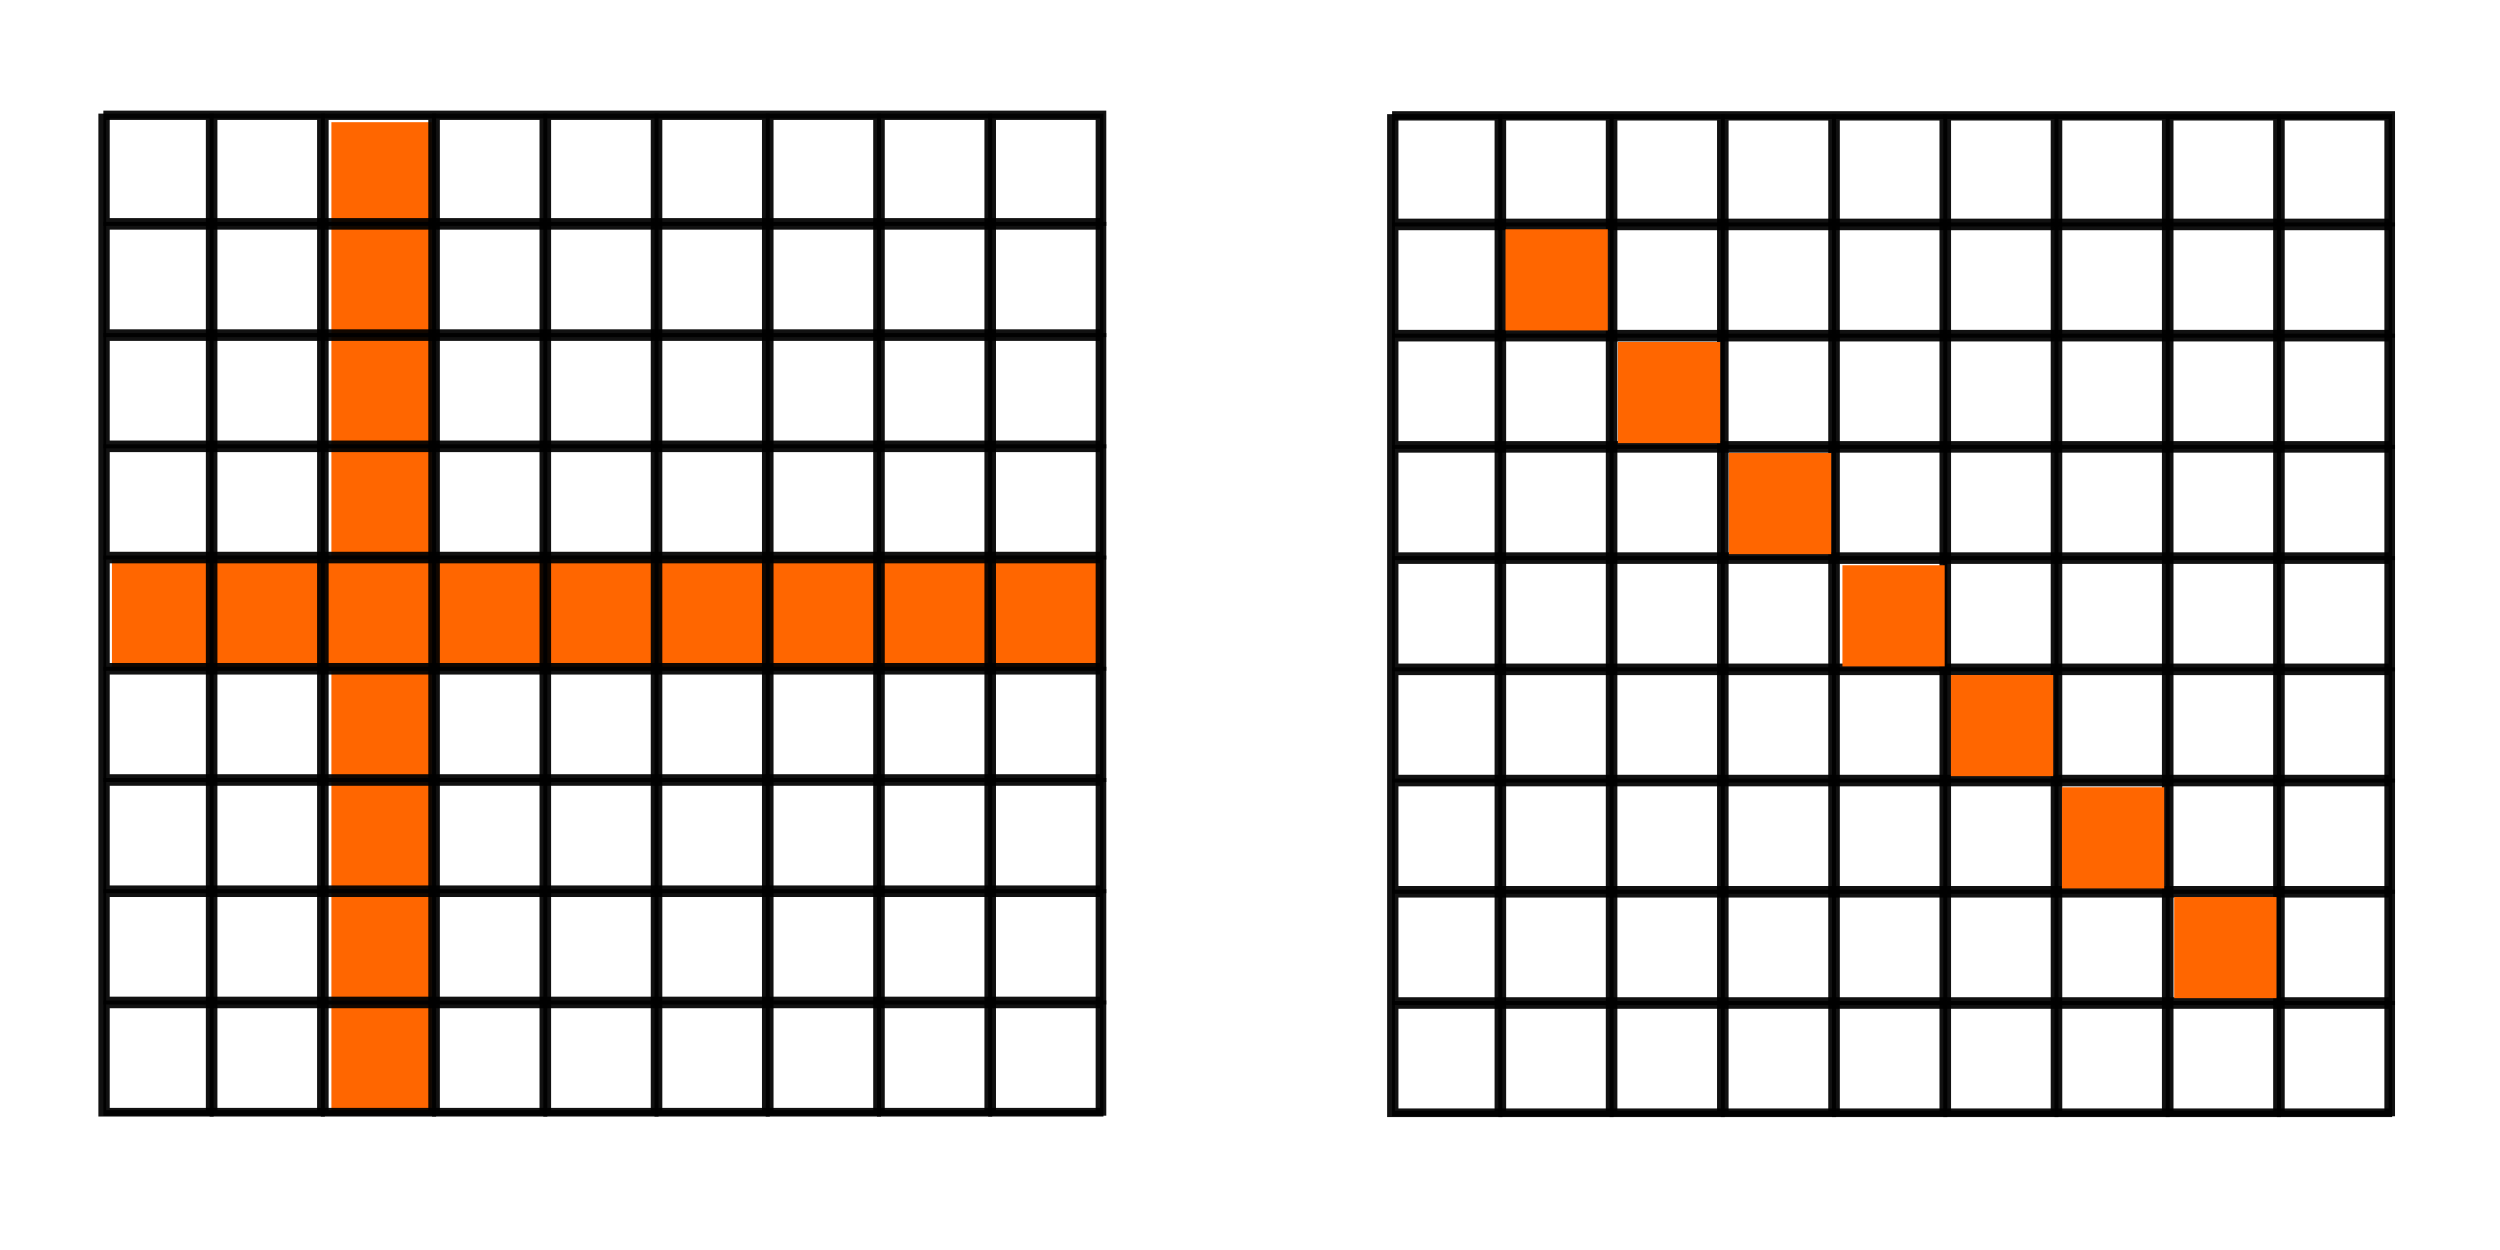
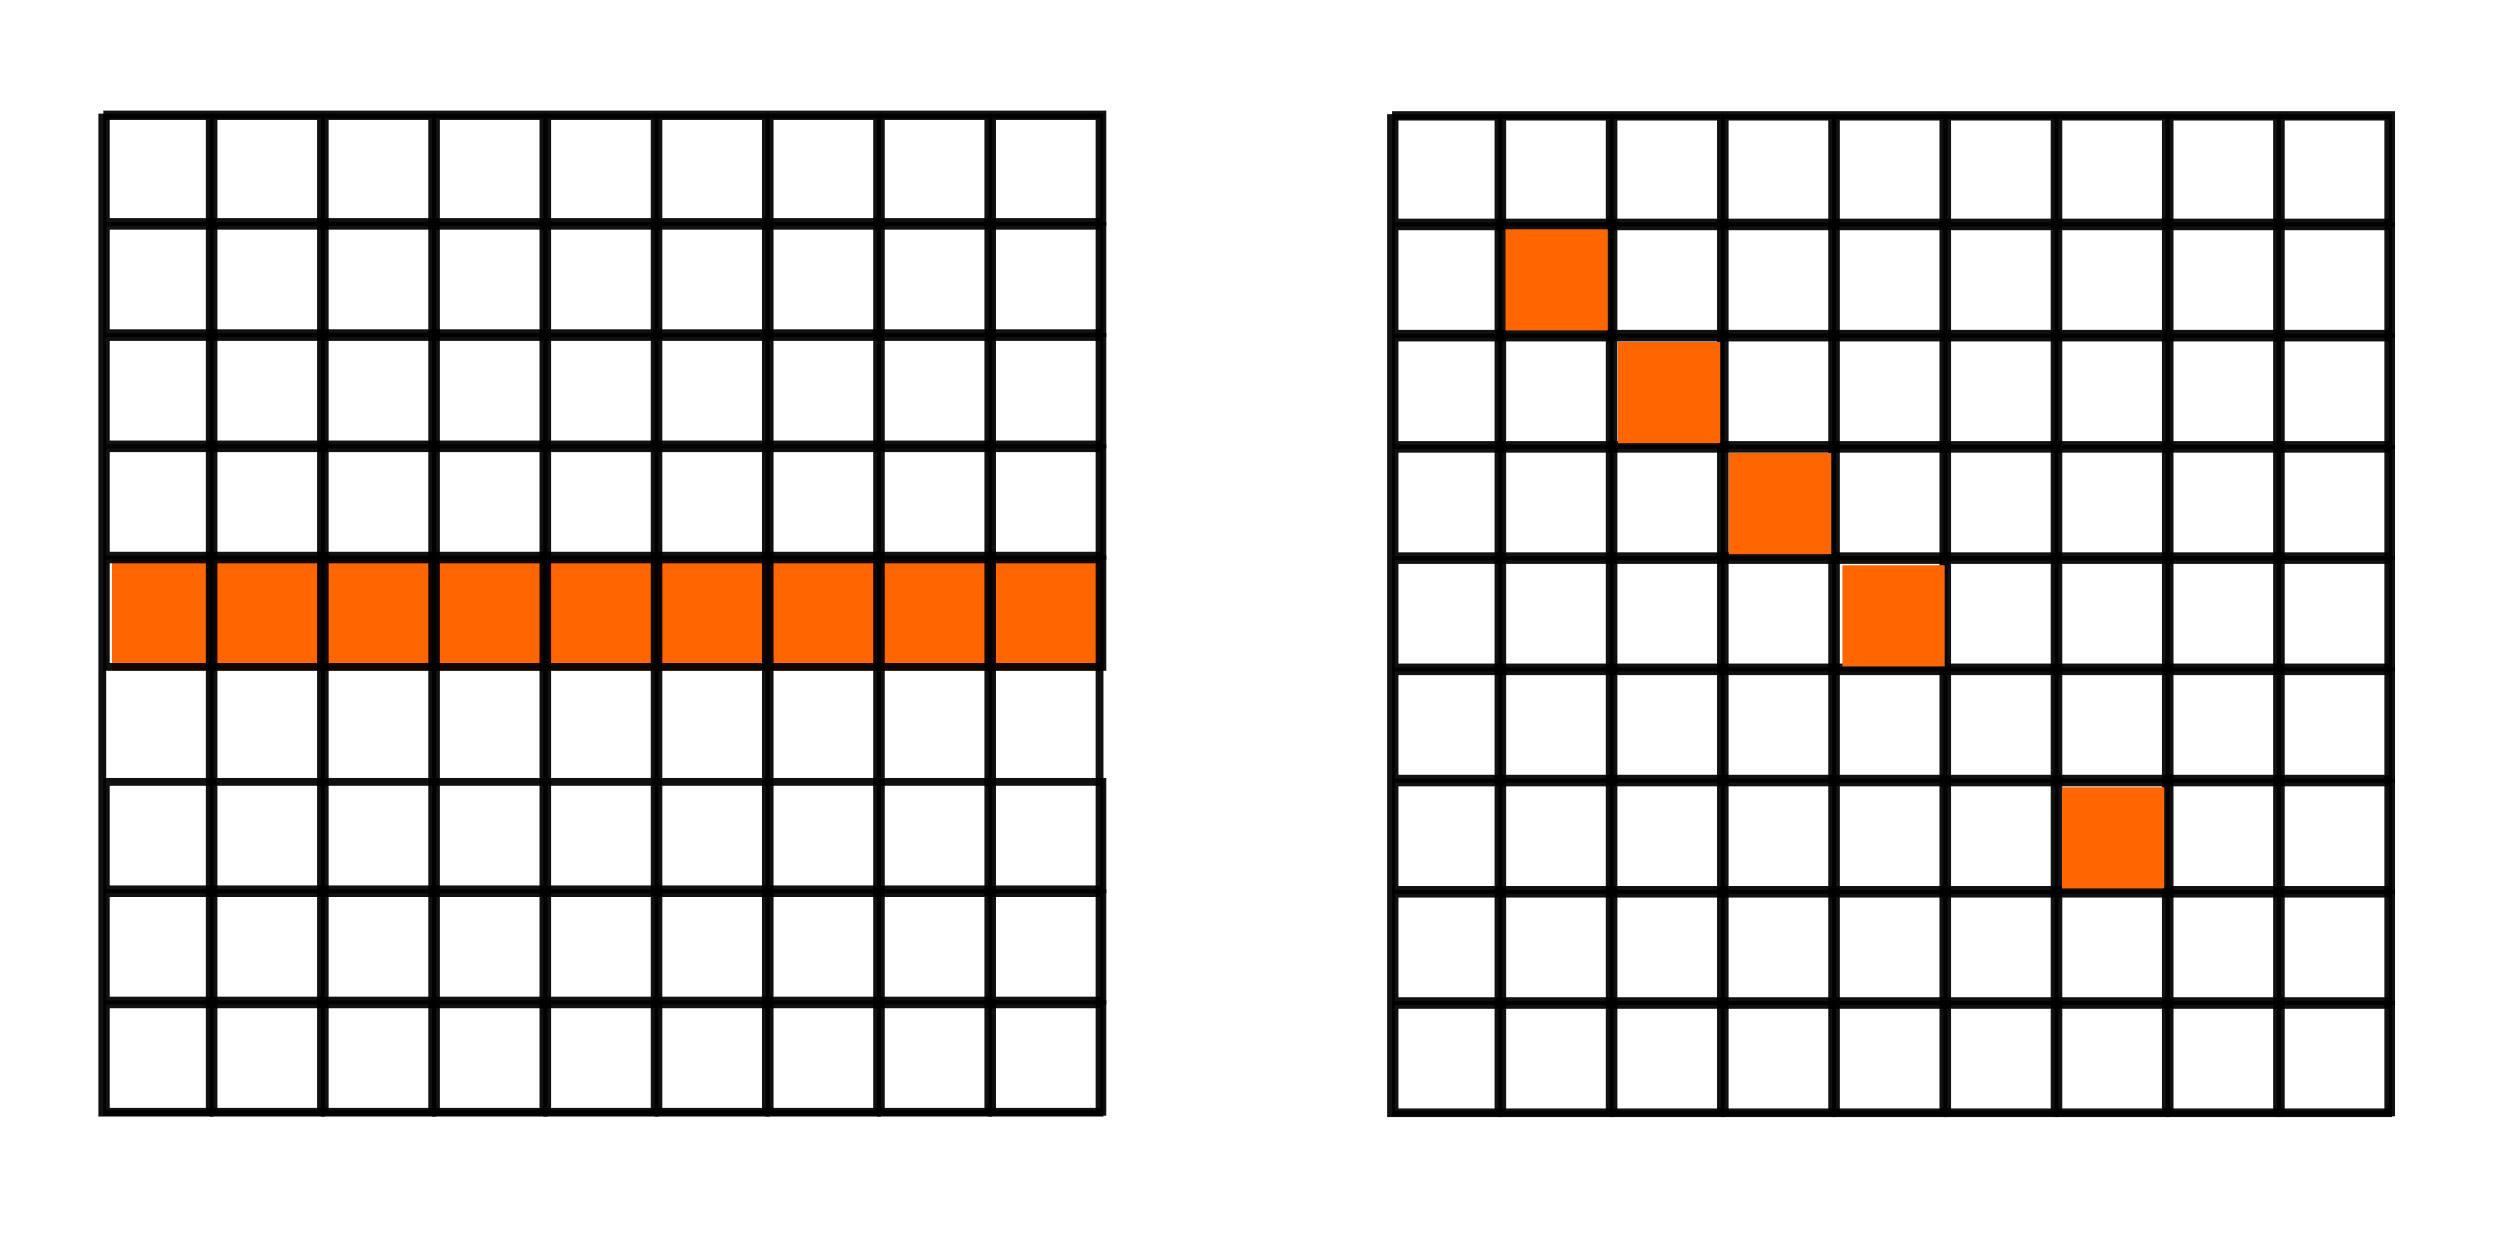
<svg xmlns="http://www.w3.org/2000/svg" xmlns:ns1="http://www.inkscape.org/namespaces/inkscape" xmlns:ns2="http://sodipodi.sourceforge.net/DTD/sodipodi-0.dtd" width="100mm" height="50mm" viewBox="0 0 354.331 177.165" id="svg2" version="1.1" ns1:version="0.91 r13725" ns2:docname="drawing2.svg">
  <defs id="defs4">
    <marker ns1:stockid="Arrow2Lstart" orient="auto" refY="0" refX="0" id="Arrow2Lstart" style="overflow:visible" ns1:isstock="true">
      <path id="path6643" style="fill:#ff2a2a;fill-opacity:1;fill-rule:evenodd;stroke:#000000;stroke-width:0.625;stroke-linejoin:round;stroke-opacity:1" d="M 8.719,4.034 -2.207,0.016 8.719,-4.002 c -1.745,2.372 -1.735,5.617 -6e-7,8.035 z" transform="matrix(1.1,0,0,1.1,1.1,0)" ns1:connector-curvature="0" />
    </marker>
    <marker ns1:stockid="DotL" orient="auto" refY="0" refX="0" id="DotL" style="overflow:visible" ns1:isstock="true">
      <path id="path6686" d="m -2.5,-1 c 0,2.76 -2.24,5 -5,5 -2.76,0 -5,-2.24 -5,-5 0,-2.76 2.24,-5 5,-5 2.76,0 5,2.24 5,5 z" style="fill:#ff1a1a;fill-opacity:1;fill-rule:evenodd;stroke:#ff1a1a;stroke-width:1pt;stroke-opacity:1" transform="matrix(0.8,0,0,0.8,5.92,0.8)" ns1:connector-curvature="0" />
    </marker>
    <marker ns1:stockid="Arrow1Lend" orient="auto" refY="0" refX="0" id="marker6979" style="overflow:visible" ns1:isstock="true">
      <path id="path6981" d="M 0,0 5,-5 -12.5,0 5,5 0,0 Z" style="fill:#000000;fill-opacity:1;fill-rule:evenodd;stroke:#000000;stroke-width:1pt;stroke-opacity:1" transform="matrix(-0.8,0,0,-0.8,-10,0)" ns1:connector-curvature="0" />
    </marker>
    <marker ns1:stockid="Arrow1Lend" orient="auto" refY="0" refX="0" id="marker6933" style="overflow:visible" ns1:isstock="true">
      <path id="path6935" d="M 0,0 5,-5 -12.5,0 5,5 0,0 Z" style="fill:#000000;fill-opacity:1;fill-rule:evenodd;stroke:#000000;stroke-width:1pt;stroke-opacity:1" transform="matrix(-0.8,0,0,-0.8,-10,0)" ns1:connector-curvature="0" />
    </marker>
    <marker ns1:stockid="Arrow1Lend" orient="auto" refY="0" refX="0" id="Arrow1Lend" style="overflow:visible" ns1:isstock="true">
      <path id="path6628" d="M 0,0 5,-5 -12.5,0 5,5 0,0 Z" style="fill:#000000;fill-opacity:1;fill-rule:evenodd;stroke:#000000;stroke-width:1pt;stroke-opacity:1" transform="matrix(-0.8,0,0,-0.8,-10,0)" ns1:connector-curvature="0" />
    </marker>
    <marker ns1:stockid="Arrow1Lstart" orient="auto" refY="0" refX="0" id="Arrow1Lstart" style="overflow:visible" ns1:isstock="true">
      <path id="path6625" d="M 0,0 5,-5 -12.5,0 5,5 0,0 Z" style="fill:#ff1a1a;fill-opacity:1;fill-rule:evenodd;stroke:#ff1a1a;stroke-width:1pt;stroke-opacity:1" transform="matrix(0.8,0,0,0.8,10,0)" ns1:connector-curvature="0" />
    </marker>
    <marker ns1:stockid="Arrow2Lstart" orient="auto" refY="0" refX="0" id="Arrow2Lstart-1" style="overflow:visible" ns1:isstock="true">
-       <path ns1:connector-curvature="0" id="path6643-8" style="fill:#ff1a1a;fill-opacity:1;fill-rule:evenodd;stroke:#ff1a1a;stroke-width:0.625;stroke-linejoin:round;stroke-opacity:1" d="M 8.719,4.034 -2.207,0.016 8.719,-4.002 c -1.745,2.372 -1.735,5.617 -6e-7,8.035 z" transform="matrix(1.1,0,0,1.1,1.1,0)" />
+       <path ns1:connector-curvature="0" id="path6643-8" style="fill:#ff1a1a;fill-opacity:1;fill-rule:evenodd;stroke:#ff1a1a;stroke-width:0.625;stroke-linejoin:round;stroke-opacity:1" d="M 8.719,4.034 -2.207,0.016 8.719,-4.002 z" transform="matrix(1.1,0,0,1.1,1.1,0)" />
    </marker>
    <marker ns1:stockid="DotL" orient="auto" refY="0" refX="0" id="DotL-2" style="overflow:visible" ns1:isstock="true">
      <path ns1:connector-curvature="0" id="path6686-4" d="m -2.5,-1 c 0,2.76 -2.24,5 -5,5 -2.76,0 -5,-2.24 -5,-5 0,-2.76 2.24,-5 5,-5 2.76,0 5,2.24 5,5 z" style="fill:#ff1a1a;fill-opacity:1;fill-rule:evenodd;stroke:#ff1a1a;stroke-width:1pt;stroke-opacity:1" transform="matrix(0.8,0,0,0.8,5.92,0.8)" />
    </marker>
    <marker ns1:stockid="Arrow2Lstart" orient="auto" refY="0" refX="0" id="Arrow2Lstart-11" style="overflow:visible" ns1:isstock="true">
-       <path id="path6643-80" style="fill:#ff2a2a;fill-opacity:1;fill-rule:evenodd;stroke:#000000;stroke-width:0.625;stroke-linejoin:round;stroke-opacity:1" d="M 8.719,4.034 -2.207,0.016 8.719,-4.002 c -1.745,2.372 -1.735,5.617 -6e-7,8.035 z" transform="matrix(1.1,0,0,1.1,1.1,0)" ns1:connector-curvature="0" />
-     </marker>
+       </marker>
    <marker ns1:stockid="Arrow2Lstart" orient="auto" refY="0" refX="0" id="Arrow2Lstart-6" style="overflow:visible" ns1:isstock="true">
      <path id="path6643-1" style="fill:#ff2a2a;fill-opacity:1;fill-rule:evenodd;stroke:#000000;stroke-width:0.625;stroke-linejoin:round;stroke-opacity:1" d="M 8.719,4.034 -2.207,0.016 8.719,-4.002 c -1.745,2.372 -1.735,5.617 -6e-7,8.035 z" transform="matrix(1.1,0,0,1.1,1.1,0)" ns1:connector-curvature="0" />
    </marker>
    <marker ns1:stockid="Arrow2Lstart" orient="auto" refY="0" refX="0" id="Arrow2Lstart-3" style="overflow:visible" ns1:isstock="true">
      <path id="path6643-0" style="fill:#ff2a2a;fill-opacity:1;fill-rule:evenodd;stroke:#000000;stroke-width:0.625;stroke-linejoin:round;stroke-opacity:1" d="M 8.719,4.034 -2.207,0.016 8.719,-4.002 c -1.745,2.372 -1.735,5.617 -6e-7,8.035 z" transform="matrix(1.1,0,0,1.1,1.1,0)" ns1:connector-curvature="0" />
    </marker>
    <marker ns1:stockid="Arrow2Lstart" orient="auto" refY="0" refX="0" id="Arrow2Lstart-16" style="overflow:visible" ns1:isstock="true">
      <path id="path6643-5" style="fill:#ff2a2a;fill-opacity:1;fill-rule:evenodd;stroke:#000000;stroke-width:0.625;stroke-linejoin:round;stroke-opacity:1" d="M 8.719,4.034 -2.207,0.016 8.719,-4.002 c -1.745,2.372 -1.735,5.617 -6e-7,8.035 z" transform="matrix(1.1,0,0,1.1,1.1,0)" ns1:connector-curvature="0" />
    </marker>
    <marker ns1:stockid="Arrow2Lstart" orient="auto" refY="0" refX="0" id="Arrow2Lstart-8" style="overflow:visible" ns1:isstock="true">
      <path id="path6643-53" style="fill:#ff2a2a;fill-opacity:1;fill-rule:evenodd;stroke:#000000;stroke-width:0.625;stroke-linejoin:round;stroke-opacity:1" d="M 8.719,4.034 -2.207,0.016 8.719,-4.002 c -1.745,2.372 -1.735,5.617 -6e-7,8.035 z" transform="matrix(1.1,0,0,1.1,1.1,0)" ns1:connector-curvature="0" />
    </marker>
    <marker ns1:stockid="Arrow2Lstart" orient="auto" refY="0" refX="0" id="Arrow2Lstart-167" style="overflow:visible" ns1:isstock="true">
      <path id="path6643-7" style="fill:#ff2a2a;fill-opacity:1;fill-rule:evenodd;stroke:#000000;stroke-width:0.625;stroke-linejoin:round;stroke-opacity:1" d="M 8.719,4.034 -2.207,0.016 8.719,-4.002 c -1.745,2.372 -1.735,5.617 -6e-7,8.035 z" transform="matrix(1.1,0,0,1.1,1.1,0)" ns1:connector-curvature="0" />
    </marker>
  </defs>
  <ns2:namedview id="base" pagecolor="#ffffff" bordercolor="#666666" borderopacity="1.0" ns1:pageopacity="0.0" ns1:pageshadow="2" ns1:zoom="1" ns1:cx="369.19723" ns1:cy="226.31755" ns1:document-units="px" ns1:current-layer="layer1" showgrid="false" ns1:window-width="1920" ns1:window-height="1014" ns1:window-x="0" ns1:window-y="0" ns1:window-maximized="1" />
  <g ns1:label="Layer 1" ns1:groupmode="layer" id="layer1" transform="translate(0,-875.197)">
-     <rect style="opacity:1;fill:#ff6600;fill-opacity:1;stroke:none;stroke-width:5.181;stroke-linecap:square;stroke-linejoin:miter;stroke-miterlimit:4;stroke-dasharray:none;stroke-dashoffset:0;stroke-opacity:1" id="rect5844-25-55-9-9-91" width="14.225" height="140.271" x="46.97" y="892.514" />
    <rect style="opacity:1;fill:#ff6600;fill-opacity:1;stroke:none;stroke-width:5.181;stroke-linecap:square;stroke-linejoin:miter;stroke-miterlimit:4;stroke-dasharray:none;stroke-dashoffset:0;stroke-opacity:1" id="rect5844-25-55-9-9-91-7" width="15.725" height="140.521" x="954.5" y="-156.385" transform="matrix(0,1,-1,0,0,0)" />
    <g id="g5716" transform="matrix(0,0.816,-1.001,0,1148.848,647.903)" style="opacity:1;stroke:#000000;stroke-width:1.106;stroke-miterlimit:4;stroke-dasharray:none;stroke-opacity:1">
      <rect y="1070.756" x="298.826" height="15.216" width="173.095" id="rect5579-3" style="opacity:0.933;fill:none;fill-opacity:0.981;stroke:#000000;stroke-width:1.106;stroke-linecap:square;stroke-linejoin:miter;stroke-miterlimit:4;stroke-dasharray:none;stroke-dashoffset:0;stroke-opacity:1" />
      <rect y="1055.007" x="298.826" height="15.216" width="173.095" id="rect5579-9-4" style="opacity:0.933;fill:none;fill-opacity:0.981;stroke:#000000;stroke-width:1.106;stroke-linecap:square;stroke-linejoin:miter;stroke-miterlimit:4;stroke-dasharray:none;stroke-dashoffset:0;stroke-opacity:1" />
      <rect y="1039.259" x="298.826" height="15.216" width="173.095" id="rect5579-9-8-6" style="opacity:0.933;fill:none;fill-opacity:0.981;stroke:#000000;stroke-width:1.106;stroke-linecap:square;stroke-linejoin:miter;stroke-miterlimit:4;stroke-dasharray:none;stroke-dashoffset:0;stroke-opacity:1" />
      <rect y="1023.511" x="298.826" height="15.216" width="173.095" id="rect5579-9-8-3-83" style="opacity:0.933;fill:none;fill-opacity:0.981;stroke:#000000;stroke-width:1.106;stroke-linecap:square;stroke-linejoin:miter;stroke-miterlimit:4;stroke-dasharray:none;stroke-dashoffset:0;stroke-opacity:1" />
      <rect y="1007.762" x="298.826" height="15.216" width="173.095" id="rect5579-9-8-3-3-9" style="opacity:0.933;fill:none;fill-opacity:0.981;stroke:#000000;stroke-width:1.106;stroke-linecap:square;stroke-linejoin:miter;stroke-miterlimit:4;stroke-dasharray:none;stroke-dashoffset:0;stroke-opacity:1" />
      <rect y="1118.001" x="298.826" height="15.216" width="173.095" id="rect5579-9-8-5-3" style="opacity:0.933;fill:none;fill-opacity:0.981;stroke:#000000;stroke-width:1.106;stroke-linecap:square;stroke-linejoin:miter;stroke-miterlimit:4;stroke-dasharray:none;stroke-dashoffset:0;stroke-opacity:1" />
      <rect y="1102.253" x="298.826" height="15.216" width="173.095" id="rect5579-9-8-3-8-0" style="opacity:0.933;fill:none;fill-opacity:0.981;stroke:#000000;stroke-width:1.106;stroke-linecap:square;stroke-linejoin:miter;stroke-miterlimit:4;stroke-dasharray:none;stroke-dashoffset:0;stroke-opacity:1" />
      <rect y="1086.504" x="298.826" height="15.216" width="173.095" id="rect5579-9-8-3-3-6-2" style="opacity:0.933;fill:none;fill-opacity:0.981;stroke:#000000;stroke-width:1.106;stroke-linecap:square;stroke-linejoin:miter;stroke-miterlimit:4;stroke-dasharray:none;stroke-dashoffset:0;stroke-opacity:1" />
      <rect y="992.014" x="298.826" height="15.216" width="173.095" id="rect5579-9-8-3-3-8-0" style="opacity:0.933;fill:none;fill-opacity:0.981;stroke:#000000;stroke-width:1.106;stroke-linecap:square;stroke-linejoin:miter;stroke-miterlimit:4;stroke-dasharray:none;stroke-dashoffset:0;stroke-opacity:1" />
    </g>
    <g id="g5716-4" transform="matrix(-0.816,0,0,-1.001,400.188,2025.78)" style="opacity:1;stroke:#000000;stroke-width:1.106;stroke-miterlimit:4;stroke-dasharray:none;stroke-opacity:1">
      <rect y="1070.756" x="298.826" height="15.216" width="173.095" id="rect5579-3-9" style="opacity:0.933;fill:none;fill-opacity:0.981;stroke:#000000;stroke-width:1.106;stroke-linecap:square;stroke-linejoin:miter;stroke-miterlimit:4;stroke-dasharray:none;stroke-dashoffset:0;stroke-opacity:1" />
      <rect y="1055.007" x="298.826" height="15.216" width="173.095" id="rect5579-9-4-3" style="opacity:0.933;fill:none;fill-opacity:0.981;stroke:#000000;stroke-width:1.106;stroke-linecap:square;stroke-linejoin:miter;stroke-miterlimit:4;stroke-dasharray:none;stroke-dashoffset:0;stroke-opacity:1" />
-       <rect y="1039.259" x="298.826" height="15.216" width="173.095" id="rect5579-9-8-6-6" style="opacity:0.933;fill:none;fill-opacity:0.981;stroke:#000000;stroke-width:1.106;stroke-linecap:square;stroke-linejoin:miter;stroke-miterlimit:4;stroke-dasharray:none;stroke-dashoffset:0;stroke-opacity:1" />
      <rect y="1023.511" x="298.826" height="15.216" width="173.095" id="rect5579-9-8-3-83-6" style="opacity:0.933;fill:none;fill-opacity:0.981;stroke:#000000;stroke-width:1.106;stroke-linecap:square;stroke-linejoin:miter;stroke-miterlimit:4;stroke-dasharray:none;stroke-dashoffset:0;stroke-opacity:1" />
      <rect y="1007.762" x="298.826" height="15.216" width="173.095" id="rect5579-9-8-3-3-9-1" style="opacity:0.933;fill:none;fill-opacity:0.981;stroke:#000000;stroke-width:1.106;stroke-linecap:square;stroke-linejoin:miter;stroke-miterlimit:4;stroke-dasharray:none;stroke-dashoffset:0;stroke-opacity:1" />
      <rect y="1118.001" x="298.826" height="15.216" width="173.095" id="rect5579-9-8-5-3-8" style="opacity:0.933;fill:none;fill-opacity:0.981;stroke:#000000;stroke-width:1.106;stroke-linecap:square;stroke-linejoin:miter;stroke-miterlimit:4;stroke-dasharray:none;stroke-dashoffset:0;stroke-opacity:1" />
      <rect y="1102.253" x="298.826" height="15.216" width="173.095" id="rect5579-9-8-3-8-0-0" style="opacity:0.933;fill:none;fill-opacity:0.981;stroke:#000000;stroke-width:1.106;stroke-linecap:square;stroke-linejoin:miter;stroke-miterlimit:4;stroke-dasharray:none;stroke-dashoffset:0;stroke-opacity:1" />
      <rect y="1086.504" x="298.826" height="15.216" width="173.095" id="rect5579-9-8-3-3-6-2-7" style="opacity:0.933;fill:none;fill-opacity:0.981;stroke:#000000;stroke-width:1.106;stroke-linecap:square;stroke-linejoin:miter;stroke-miterlimit:4;stroke-dasharray:none;stroke-dashoffset:0;stroke-opacity:1" />
      <rect y="992.014" x="298.826" height="15.216" width="173.095" id="rect5579-9-8-3-3-8-0-6" style="opacity:0.933;fill:none;fill-opacity:0.981;stroke:#000000;stroke-width:1.106;stroke-linecap:square;stroke-linejoin:miter;stroke-miterlimit:4;stroke-dasharray:none;stroke-dashoffset:0;stroke-opacity:1" />
    </g>
    <g id="g5716-6" transform="matrix(0,0.816,-1.001,0,1331.503,647.982)" style="opacity:1;stroke:#000000;stroke-width:1.106;stroke-miterlimit:4;stroke-dasharray:none;stroke-opacity:1">
      <rect y="1070.756" x="298.826" height="15.216" width="173.095" id="rect5579-3-0" style="opacity:0.933;fill:none;fill-opacity:0.981;stroke:#000000;stroke-width:1.106;stroke-linecap:square;stroke-linejoin:miter;stroke-miterlimit:4;stroke-dasharray:none;stroke-dashoffset:0;stroke-opacity:1" />
      <rect y="1055.007" x="298.826" height="15.216" width="173.095" id="rect5579-9-4-6" style="opacity:0.933;fill:none;fill-opacity:0.981;stroke:#000000;stroke-width:1.106;stroke-linecap:square;stroke-linejoin:miter;stroke-miterlimit:4;stroke-dasharray:none;stroke-dashoffset:0;stroke-opacity:1" />
      <rect y="1039.259" x="298.826" height="15.216" width="173.095" id="rect5579-9-8-6-7" style="opacity:0.933;fill:none;fill-opacity:0.981;stroke:#000000;stroke-width:1.106;stroke-linecap:square;stroke-linejoin:miter;stroke-miterlimit:4;stroke-dasharray:none;stroke-dashoffset:0;stroke-opacity:1" />
      <rect y="1023.511" x="298.826" height="15.216" width="173.095" id="rect5579-9-8-3-83-8" style="opacity:0.933;fill:none;fill-opacity:0.981;stroke:#000000;stroke-width:1.106;stroke-linecap:square;stroke-linejoin:miter;stroke-miterlimit:4;stroke-dasharray:none;stroke-dashoffset:0;stroke-opacity:1" />
      <rect y="1007.762" x="298.826" height="15.216" width="173.095" id="rect5579-9-8-3-3-9-9" style="opacity:0.933;fill:none;fill-opacity:0.981;stroke:#000000;stroke-width:1.106;stroke-linecap:square;stroke-linejoin:miter;stroke-miterlimit:4;stroke-dasharray:none;stroke-dashoffset:0;stroke-opacity:1" />
      <rect y="1118.001" x="298.826" height="15.216" width="173.095" id="rect5579-9-8-5-3-1" style="opacity:0.933;fill:none;fill-opacity:0.981;stroke:#000000;stroke-width:1.106;stroke-linecap:square;stroke-linejoin:miter;stroke-miterlimit:4;stroke-dasharray:none;stroke-dashoffset:0;stroke-opacity:1" />
      <rect y="1102.253" x="298.826" height="15.216" width="173.095" id="rect5579-9-8-3-8-0-3" style="opacity:0.933;fill:none;fill-opacity:0.981;stroke:#000000;stroke-width:1.106;stroke-linecap:square;stroke-linejoin:miter;stroke-miterlimit:4;stroke-dasharray:none;stroke-dashoffset:0;stroke-opacity:1" />
      <rect y="1086.504" x="298.826" height="15.216" width="173.095" id="rect5579-9-8-3-3-6-2-9" style="opacity:0.933;fill:none;fill-opacity:0.981;stroke:#000000;stroke-width:1.106;stroke-linecap:square;stroke-linejoin:miter;stroke-miterlimit:4;stroke-dasharray:none;stroke-dashoffset:0;stroke-opacity:1" />
      <rect y="992.014" x="298.826" height="15.216" width="173.095" id="rect5579-9-8-3-3-8-0-9" style="opacity:0.933;fill:none;fill-opacity:0.981;stroke:#000000;stroke-width:1.106;stroke-linecap:square;stroke-linejoin:miter;stroke-miterlimit:4;stroke-dasharray:none;stroke-dashoffset:0;stroke-opacity:1" />
    </g>
    <g id="g5716-4-4" transform="matrix(-0.816,0,0,-1.001,582.842,2025.859)" style="opacity:1;stroke:#000000;stroke-width:1.106;stroke-miterlimit:4;stroke-dasharray:none;stroke-opacity:1">
      <rect y="1070.756" x="298.826" height="15.216" width="173.095" id="rect5579-3-9-3" style="opacity:0.933;fill:none;fill-opacity:0.981;stroke:#000000;stroke-width:1.106;stroke-linecap:square;stroke-linejoin:miter;stroke-miterlimit:4;stroke-dasharray:none;stroke-dashoffset:0;stroke-opacity:1" />
      <rect y="1055.007" x="298.826" height="15.216" width="173.095" id="rect5579-9-4-3-5" style="opacity:0.933;fill:none;fill-opacity:0.981;stroke:#000000;stroke-width:1.106;stroke-linecap:square;stroke-linejoin:miter;stroke-miterlimit:4;stroke-dasharray:none;stroke-dashoffset:0;stroke-opacity:1" />
      <rect y="1039.259" x="298.826" height="15.216" width="173.095" id="rect5579-9-8-6-6-0" style="opacity:0.933;fill:none;fill-opacity:0.981;stroke:#000000;stroke-width:1.106;stroke-linecap:square;stroke-linejoin:miter;stroke-miterlimit:4;stroke-dasharray:none;stroke-dashoffset:0;stroke-opacity:1" />
      <rect y="1023.511" x="298.826" height="15.216" width="173.095" id="rect5579-9-8-3-83-6-3" style="opacity:0.933;fill:none;fill-opacity:0.981;stroke:#000000;stroke-width:1.106;stroke-linecap:square;stroke-linejoin:miter;stroke-miterlimit:4;stroke-dasharray:none;stroke-dashoffset:0;stroke-opacity:1" />
      <rect y="1007.762" x="298.826" height="15.216" width="173.095" id="rect5579-9-8-3-3-9-1-8" style="opacity:0.933;fill:none;fill-opacity:0.981;stroke:#000000;stroke-width:1.106;stroke-linecap:square;stroke-linejoin:miter;stroke-miterlimit:4;stroke-dasharray:none;stroke-dashoffset:0;stroke-opacity:1" />
      <rect y="1118.001" x="298.826" height="15.216" width="173.095" id="rect5579-9-8-5-3-8-9" style="opacity:0.933;fill:none;fill-opacity:0.981;stroke:#000000;stroke-width:1.106;stroke-linecap:square;stroke-linejoin:miter;stroke-miterlimit:4;stroke-dasharray:none;stroke-dashoffset:0;stroke-opacity:1" />
      <rect y="1102.253" x="298.826" height="15.216" width="173.095" id="rect5579-9-8-3-8-0-0-6" style="opacity:0.933;fill:none;fill-opacity:0.981;stroke:#000000;stroke-width:1.106;stroke-linecap:square;stroke-linejoin:miter;stroke-miterlimit:4;stroke-dasharray:none;stroke-dashoffset:0;stroke-opacity:1" />
      <rect y="1086.504" x="298.826" height="15.216" width="173.095" id="rect5579-9-8-3-3-6-2-7-9" style="opacity:0.933;fill:none;fill-opacity:0.981;stroke:#000000;stroke-width:1.106;stroke-linecap:square;stroke-linejoin:miter;stroke-miterlimit:4;stroke-dasharray:none;stroke-dashoffset:0;stroke-opacity:1" />
      <rect y="992.014" x="298.826" height="15.216" width="173.095" id="rect5579-9-8-3-3-8-0-6-3" style="opacity:0.933;fill:none;fill-opacity:0.981;stroke:#000000;stroke-width:1.106;stroke-linecap:square;stroke-linejoin:miter;stroke-miterlimit:4;stroke-dasharray:none;stroke-dashoffset:0;stroke-opacity:1" />
    </g>
    <rect style="opacity:1;fill:#ff6600;fill-opacity:1;stroke:none;stroke-width:1.912;stroke-linecap:square;stroke-linejoin:miter;stroke-miterlimit:4;stroke-dasharray:none;stroke-dashoffset:0;stroke-opacity:1" id="rect5844-25-55-9-9" width="14.493" height="14.331" x="213.381" y="907.696" />
    <rect style="opacity:1;fill:#ff6600;fill-opacity:1;stroke:none;stroke-width:1.912;stroke-linecap:square;stroke-linejoin:miter;stroke-miterlimit:4;stroke-dasharray:none;stroke-dashoffset:0;stroke-opacity:1" id="rect5844-25-55-9-9-1" width="14.493" height="14.331" x="229.312" y="923.669" />
    <rect style="opacity:1;fill:#ff6600;fill-opacity:1;stroke:none;stroke-width:1.912;stroke-linecap:square;stroke-linejoin:miter;stroke-miterlimit:4;stroke-dasharray:none;stroke-dashoffset:0;stroke-opacity:1" id="rect5844-25-55-9-9-0" width="14.493" height="14.331" x="245.045" y="939.403" />
    <rect style="opacity:1;fill:#ff6600;fill-opacity:1;stroke:none;stroke-width:1.912;stroke-linecap:square;stroke-linejoin:miter;stroke-miterlimit:4;stroke-dasharray:none;stroke-dashoffset:0;stroke-opacity:1" id="rect5844-25-55-9-9-3" width="14.493" height="14.331" x="261.132" y="955.312" />
-     <rect style="opacity:1;fill:#ff6600;fill-opacity:1;stroke:none;stroke-width:1.912;stroke-linecap:square;stroke-linejoin:miter;stroke-miterlimit:4;stroke-dasharray:none;stroke-dashoffset:0;stroke-opacity:1" id="rect5844-25-55-9-9-13" width="14.493" height="14.331" x="276.511" y="970.869" />
    <rect style="opacity:1;fill:#ff6600;fill-opacity:1;stroke:none;stroke-width:1.912;stroke-linecap:square;stroke-linejoin:miter;stroke-miterlimit:4;stroke-dasharray:none;stroke-dashoffset:0;stroke-opacity:1" id="rect5844-25-55-9-9-9" width="14.493" height="14.331" x="292.245" y="986.779" />
-     <rect style="opacity:1;fill:#ff6600;fill-opacity:1;stroke:none;stroke-width:1.912;stroke-linecap:square;stroke-linejoin:miter;stroke-miterlimit:4;stroke-dasharray:none;stroke-dashoffset:0;stroke-opacity:1" id="rect5844-25-55-9-9-14" width="14.493" height="14.331" x="308.155" y="1002.335" />
  </g>
</svg>